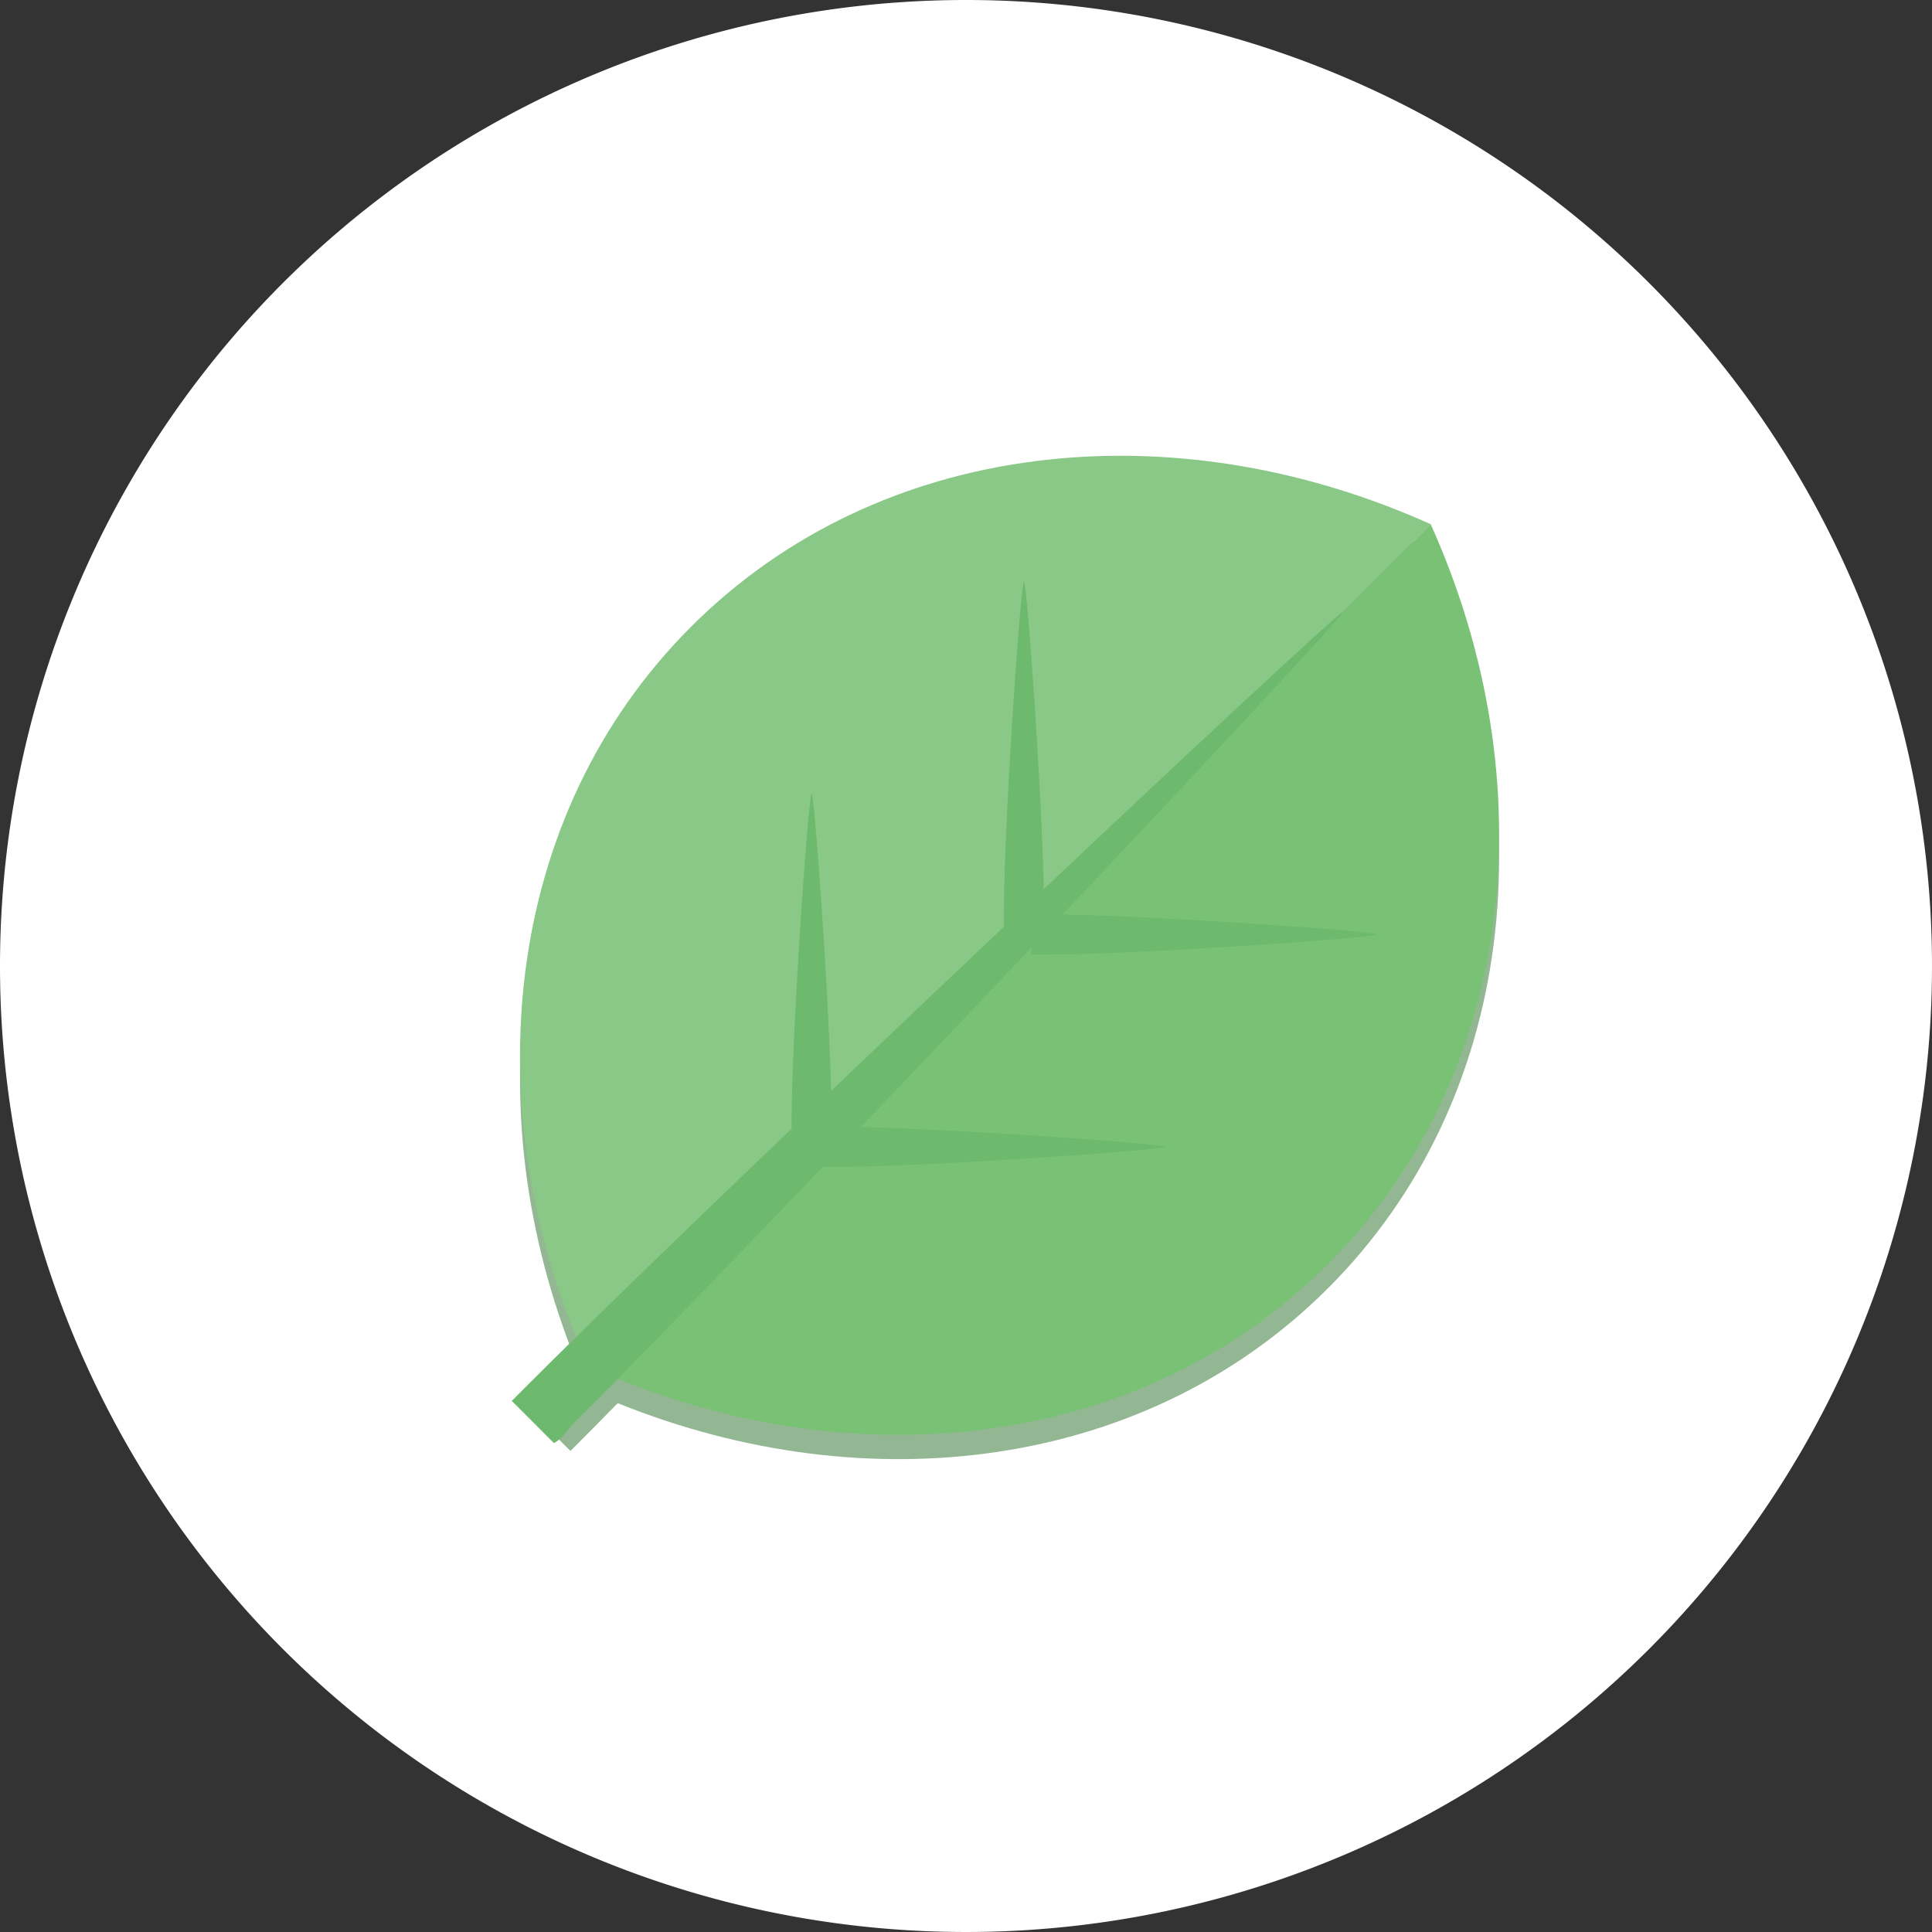
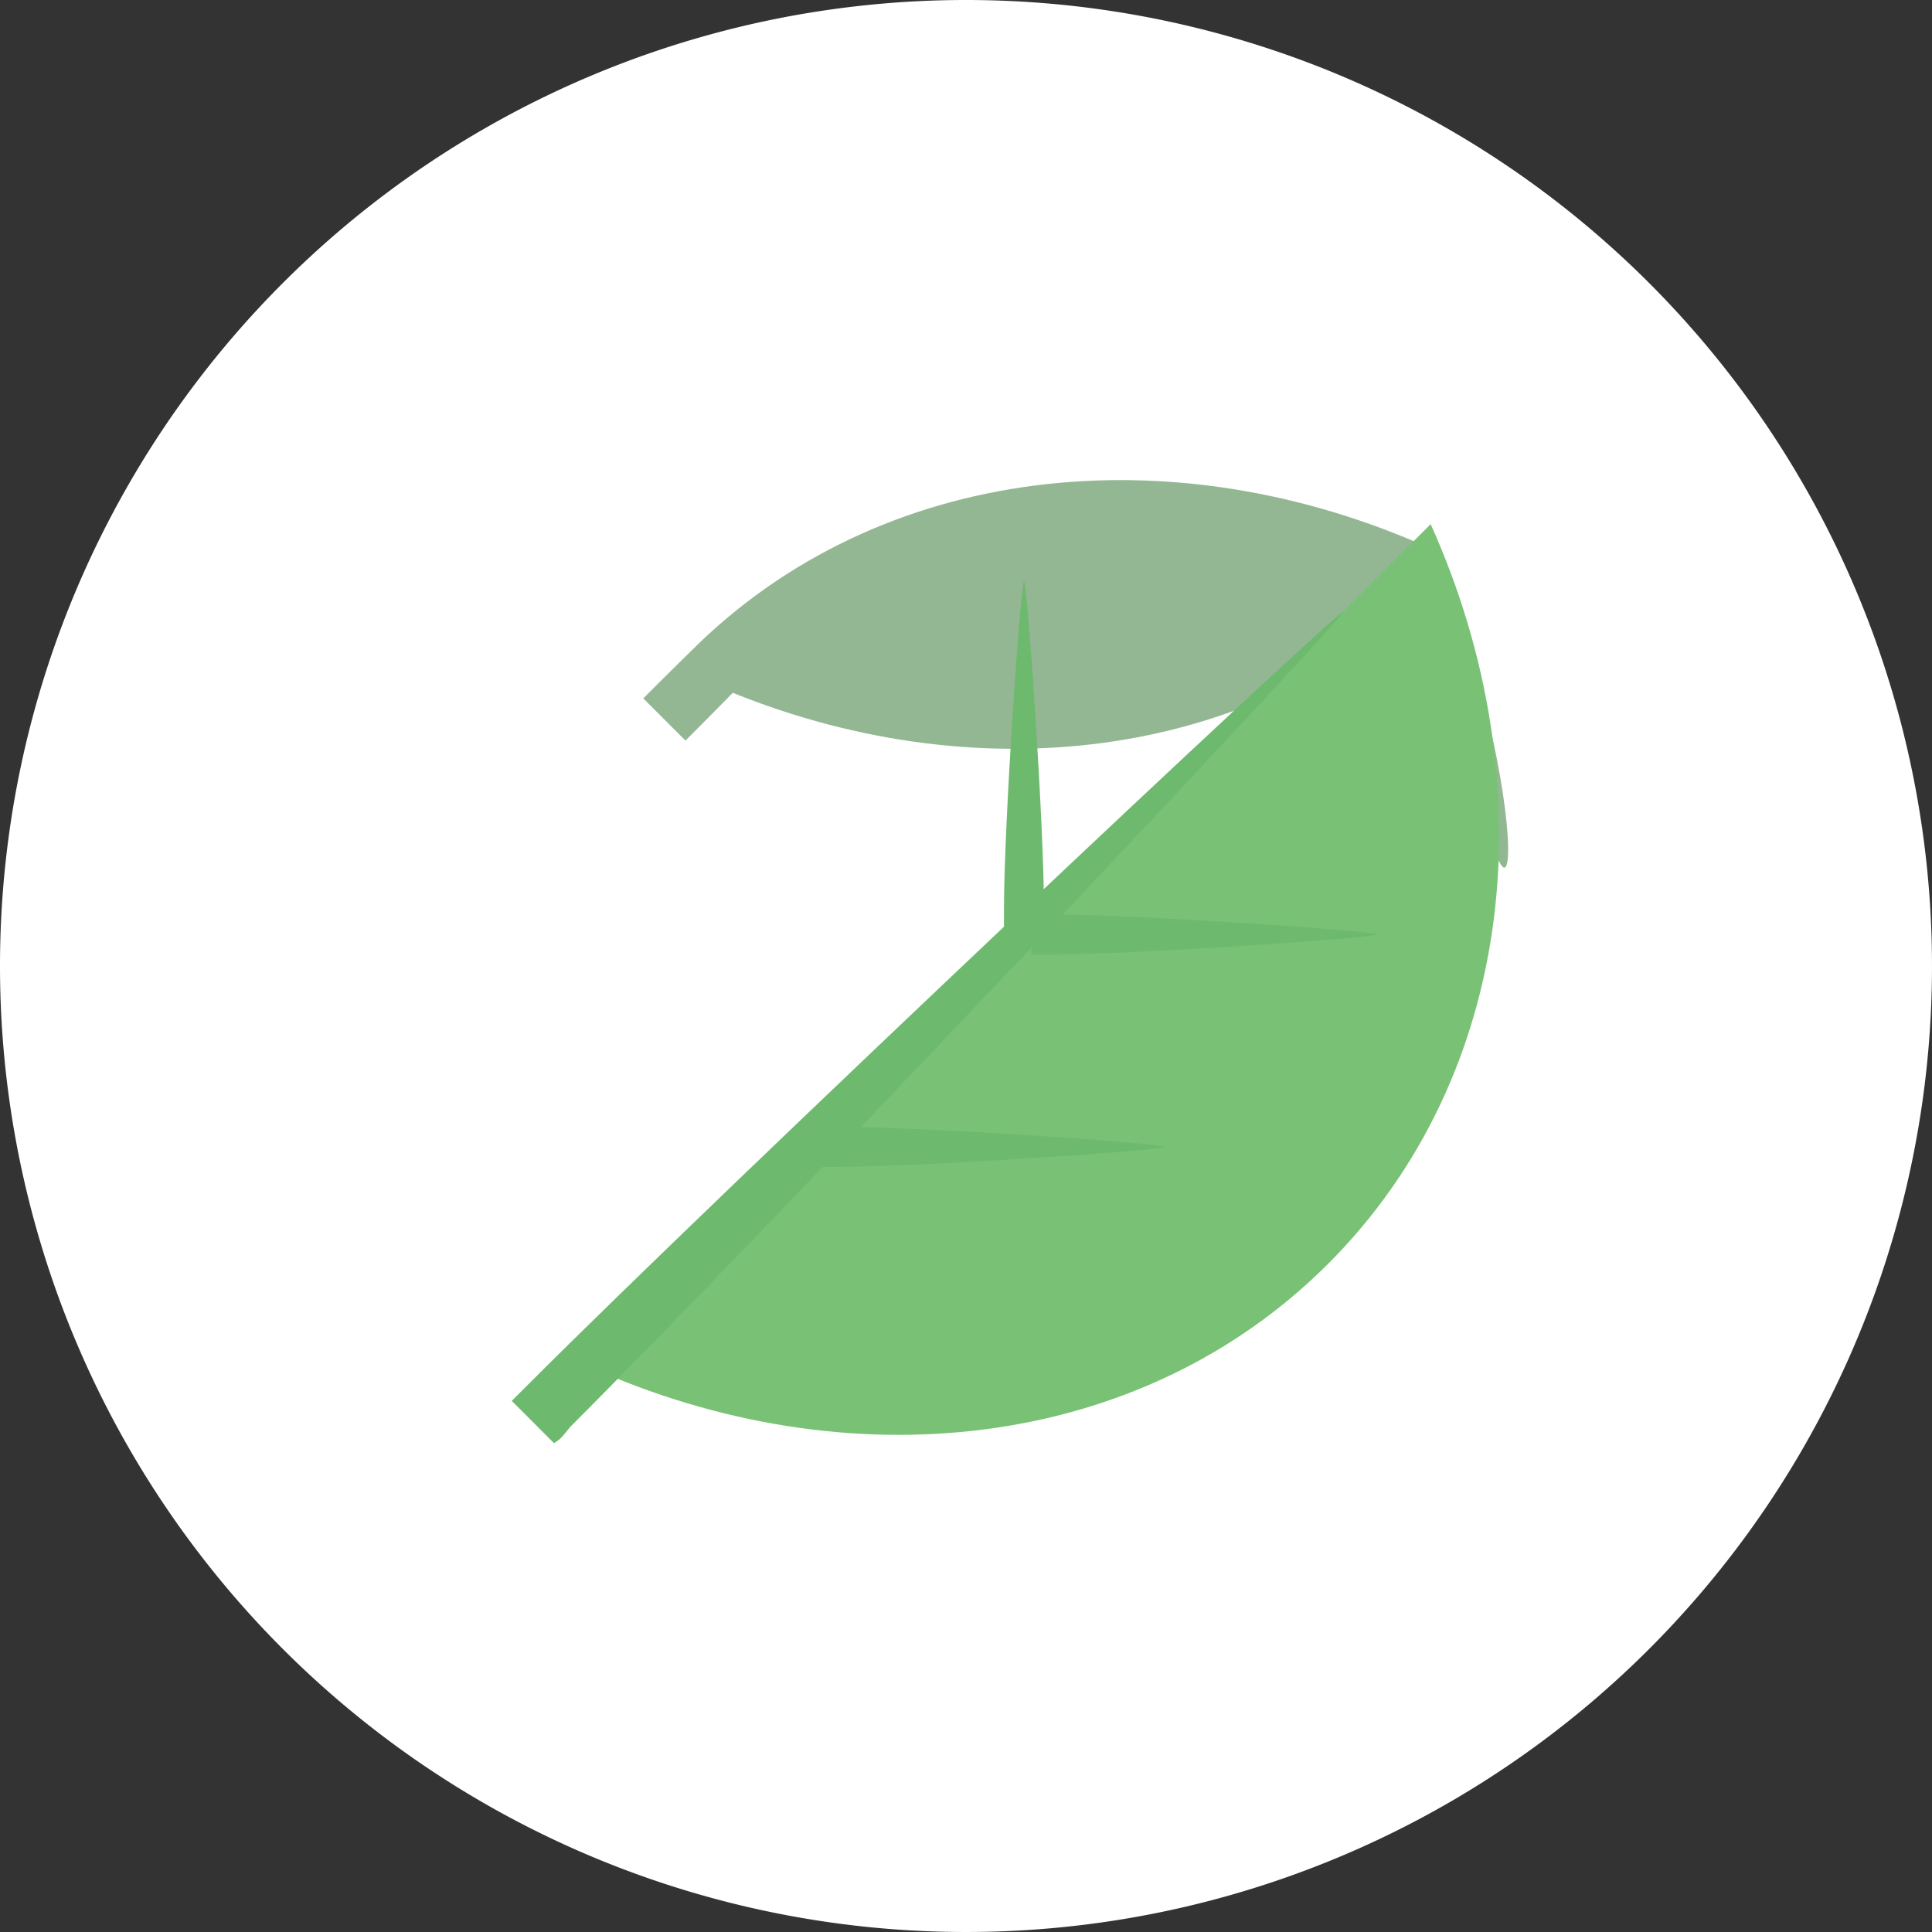
<svg xmlns="http://www.w3.org/2000/svg" width="196" height="196" viewBox="0 0 196 196">
  <rect x="0" y="0" width="196" height="196" fill="#333333" stroke="none" />
  <g id="グループ_2841" data-name="グループ 2841" transform="translate(-210 -1045)">
    <g id="グループ_2840" data-name="グループ 2840">
      <path id="パス_28" data-name="パス 28" d="M98,0A98,98,0,1,1,0,98,98,98,0,0,1,98,0Z" transform="translate(210 1045)" fill="#fff" />
-       <path id="パス_29" data-name="パス 29" d="M178.106,94.717c-26.24-11.811-55.942-8.69-75.035,10.4C84.693,123.5,81.118,151.7,91.4,177.182c-1.778,1.747-3.415,3.366-4.847,4.8h0l4.284,4.284h0c1.432-1.433,3.052-3.07,4.8-4.848,25.482,10.288,53.682,6.712,72.06-11.665C186.794,150.657,189.917,120.955,178.106,94.717Z" transform="translate(177.034 1005.932)" fill="#93b793" />
+       <path id="パス_29" data-name="パス 29" d="M178.106,94.717c-26.24-11.811-55.942-8.69-75.035,10.4c-1.778,1.747-3.415,3.366-4.847,4.8h0l4.284,4.284h0c1.432-1.433,3.052-3.07,4.8-4.848,25.482,10.288,53.682,6.712,72.06-11.665C186.794,150.657,189.917,120.955,178.106,94.717Z" transform="translate(177.034 1005.932)" fill="#93b793" />
      <path id="パス_30" data-name="パス 30" d="M94.68,436.76Z" transform="translate(170.768 757.865)" fill="#6db96d" />
      <path id="パス_31" data-name="パス 31" d="M96.63,434.155l-.4.4Z" transform="translate(169.572 759.716)" fill="#6db96d" />
      <path id="パス_32" data-name="パス 32" d="M95.261,435.985l-.216.217Z" transform="translate(170.41 758.415)" fill="#6db96d" />
-       <path id="パス_33" data-name="パス 33" d="M103.059,96.586c-19.1,19.094-22.218,48.8-10.4,75.035l85.439-85.439C151.853,74.37,122.152,77.492,103.059,96.586Z" transform="translate(177.046 1011.999)" fill="#8ac887" />
      <path id="パス_34" data-name="パス 34" d="M184.758,178.285c-19.094,19.094-48.8,22.218-75.033,10.4l85.439-85.439C206.976,129.489,203.853,159.19,184.758,178.285Z" transform="translate(159.976 994.931)" fill="#78c175" />
      <path id="パス_35" data-name="パス 35" d="M87.094,218.049c.641-.4.641-.4,1.674-1.674,20.565-20.566,76.628-80.058,78.486-82.77-2.714,1.857-62.205,57.921-82.77,78.486-1.184,1.184-1.674,1.673-1.674,1.673Z" transform="translate(179.107 973.354)" fill="#6db96d" />
      <path id="パス_36" data-name="パス 36" d="M259.547,158.26v-1.883c0-8.469-1.624-32.262-2.027-33.2-.406.94-2.029,24.733-2.029,33.2v1.883Z" transform="translate(56.363 980.767)" fill="#6db96d" />
-       <path id="パス_37" data-name="パス 37" d="M185.047,232.76v-1.883c0-8.469-1.624-32.262-2.029-33.2-.406.94-2.029,24.735-2.029,33.2v1.883Z" transform="translate(109.319 927.811)" fill="#6db96d" />
      <path id="パス_38" data-name="パス 38" d="M265.175,240.155h1.883c8.469,0,32.262,1.622,33.2,2.029-.94.406-24.733,2.029-33.2,2.029h-1.883Z" transform="translate(49.479 897.616)" fill="#6db96d" />
      <path id="パス_39" data-name="パス 39" d="M190.675,314.655h1.883c8.467,0,32.262,1.624,33.2,2.029-.94.407-24.735,2.029-33.2,2.029h-1.883Z" transform="translate(102.435 844.659)" fill="#6db96d" />
    </g>
  </g>
</svg>